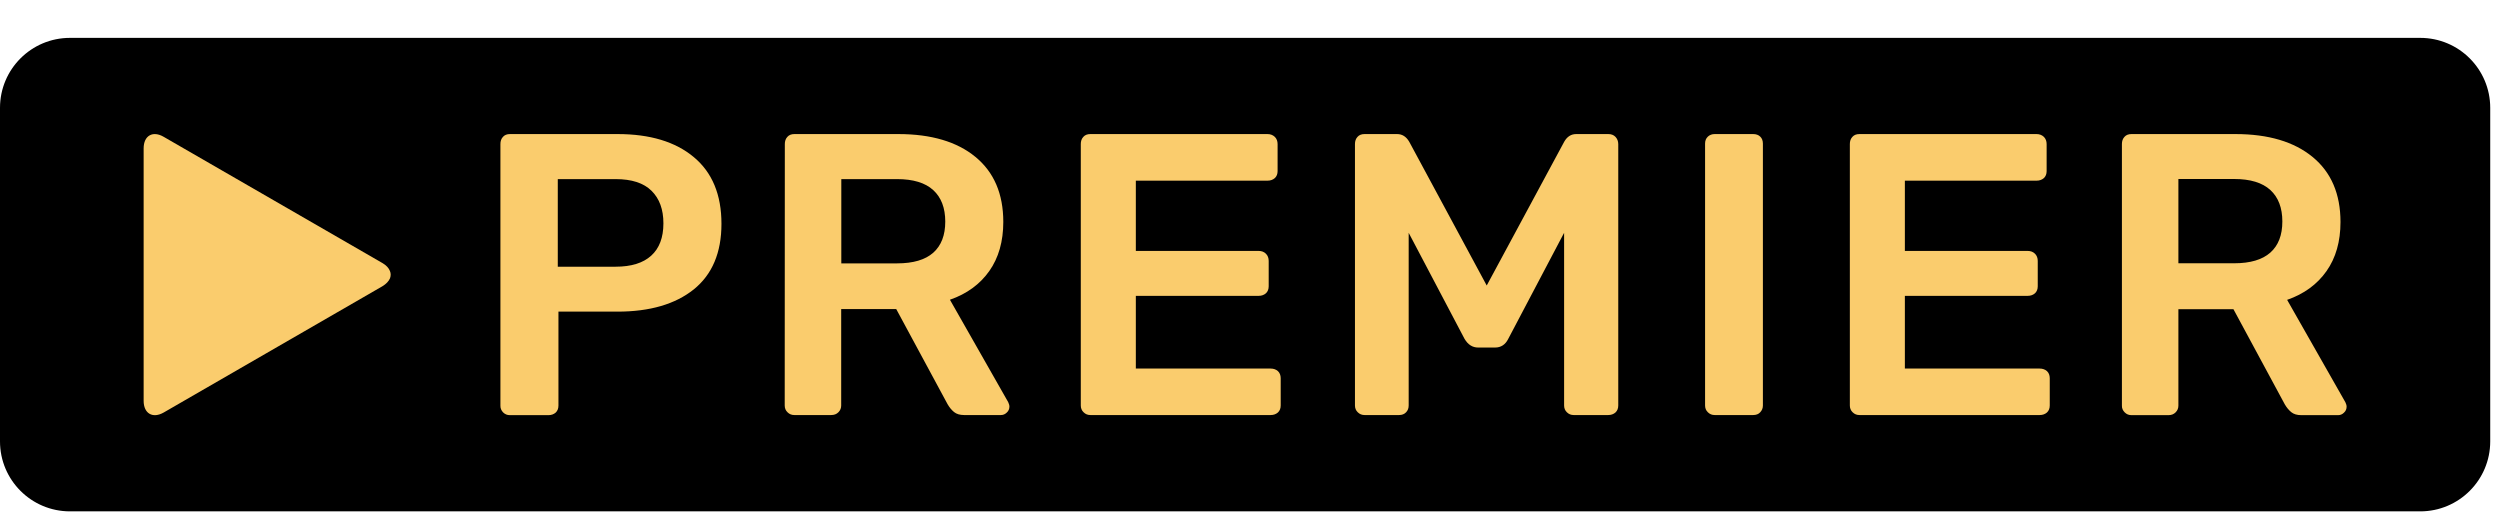
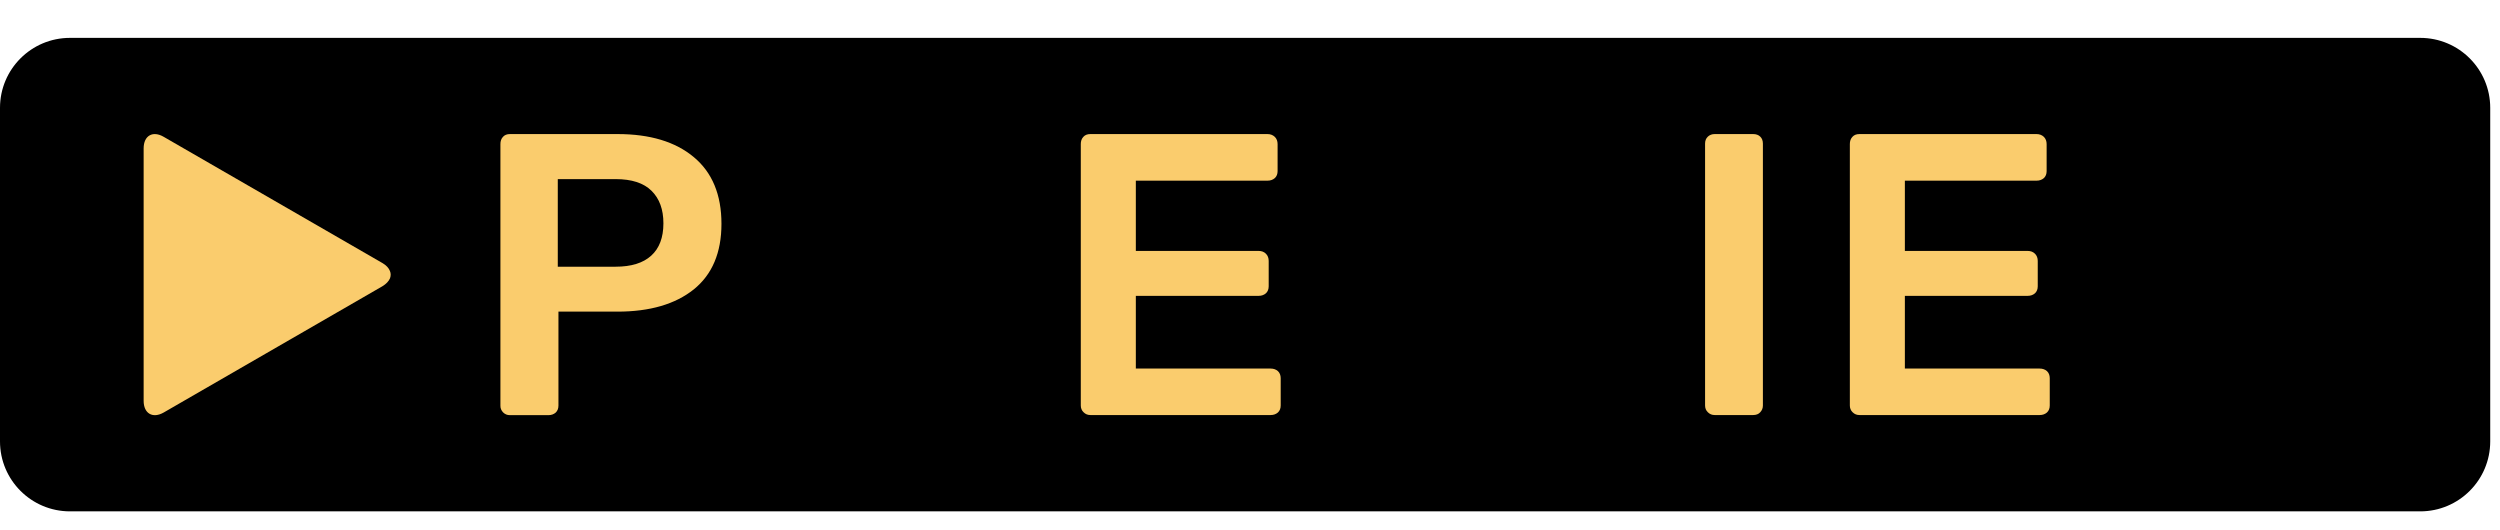
<svg xmlns="http://www.w3.org/2000/svg" width="132" height="28" viewBox="0 0 132 28" fill="none">
  <rect width="132" height="28" fill="white" />
  <path d="M0 5.694C0 3.654 1.654 2 3.694 2H127.79C129.83 2 131.484 3.654 131.484 5.694V23.306C131.484 25.346 129.83 27 127.79 27H3.694C1.654 27 0 25.346 0 23.306V5.694Z" fill="black" />
  <path d="M20.587 14.306C20.528 14.153 20.393 14.001 20.182 13.883L8.646 7.226C8.065 6.885 7.584 7.161 7.584 7.836V21.162C7.584 21.837 8.065 22.113 8.646 21.779L20.188 15.116C20.393 14.993 20.528 14.846 20.593 14.693C20.616 14.629 20.628 14.564 20.628 14.499C20.628 14.435 20.616 14.37 20.587 14.306Z" fill="#FACC6D" />
  <path d="M26.563 21.773C26.663 21.873 26.78 21.92 26.921 21.92H28.958C29.111 21.92 29.24 21.873 29.34 21.785C29.439 21.691 29.486 21.567 29.486 21.415V16.454H32.604C34.312 16.454 35.656 16.061 36.631 15.28C37.605 14.493 38.093 13.343 38.093 11.817C38.093 10.278 37.605 9.104 36.631 8.294C35.662 7.484 34.318 7.079 32.609 7.079H26.927C26.768 7.079 26.645 7.126 26.557 7.226C26.463 7.326 26.422 7.455 26.422 7.607V21.409C26.416 21.556 26.469 21.673 26.563 21.773ZM29.451 9.457H32.504C33.355 9.457 33.983 9.662 34.4 10.073C34.817 10.484 35.028 11.053 35.028 11.793C35.028 12.544 34.811 13.114 34.382 13.501C33.954 13.889 33.326 14.082 32.504 14.082H29.451V9.457V9.457Z" fill="#FACC6D" />
-   <path d="M41.433 21.409C41.433 21.55 41.48 21.673 41.58 21.767C41.679 21.867 41.797 21.914 41.938 21.914H43.887C44.045 21.914 44.169 21.867 44.268 21.767C44.368 21.667 44.415 21.55 44.415 21.409V16.319H47.321L50.033 21.344C50.133 21.515 50.244 21.649 50.373 21.755C50.503 21.861 50.679 21.914 50.902 21.914H52.851C52.962 21.914 53.068 21.873 53.156 21.785C53.25 21.702 53.297 21.591 53.297 21.468C53.297 21.397 53.273 21.321 53.233 21.233L50.156 15.826C51.049 15.515 51.741 15.01 52.234 14.312C52.728 13.613 52.974 12.744 52.974 11.717C52.974 10.232 52.481 9.087 51.501 8.283C50.532 7.484 49.17 7.079 47.432 7.079H41.944C41.785 7.079 41.662 7.126 41.574 7.226C41.48 7.326 41.439 7.455 41.439 7.607L41.433 21.409ZM44.421 9.457H47.368C48.213 9.457 48.853 9.65 49.276 10.038C49.698 10.425 49.91 10.983 49.91 11.699C49.91 12.421 49.698 12.967 49.276 13.343C48.853 13.719 48.213 13.906 47.368 13.906H44.421V9.457Z" fill="#FACC6D" />
  <path d="M67.093 19.46H59.972V15.621H66.459C66.611 15.621 66.74 15.574 66.84 15.486C66.94 15.392 66.987 15.268 66.987 15.116V13.777C66.987 13.625 66.94 13.495 66.84 13.396C66.74 13.296 66.611 13.249 66.459 13.249H59.972V9.539H66.928C67.081 9.539 67.21 9.492 67.31 9.404C67.41 9.31 67.457 9.187 67.457 9.034V7.607C67.457 7.455 67.41 7.326 67.31 7.226C67.204 7.126 67.075 7.079 66.922 7.079H57.571C57.412 7.079 57.289 7.126 57.201 7.226C57.107 7.326 57.066 7.455 57.066 7.607V21.409C57.066 21.55 57.113 21.673 57.213 21.767C57.312 21.867 57.43 21.914 57.571 21.914H67.093C67.245 21.914 67.374 21.867 67.474 21.779C67.574 21.685 67.621 21.561 67.621 21.409V19.965C67.621 19.812 67.568 19.683 67.474 19.595C67.374 19.507 67.245 19.46 67.093 19.46Z" fill="#FACC6D" />
-   <path d="M84.921 7.079H83.224C82.954 7.079 82.743 7.214 82.59 7.484L78.499 15.075L74.407 7.484C74.249 7.214 74.037 7.079 73.767 7.079H72.047C71.889 7.079 71.765 7.126 71.677 7.226C71.583 7.326 71.542 7.455 71.542 7.607V21.409C71.542 21.55 71.589 21.673 71.689 21.767C71.789 21.867 71.906 21.914 72.047 21.914H73.873C74.025 21.914 74.149 21.867 74.243 21.767C74.337 21.667 74.378 21.55 74.378 21.409V12.292L77.325 17.887C77.507 18.198 77.747 18.35 78.047 18.35H78.939C79.25 18.35 79.485 18.198 79.638 17.887L82.585 12.292V21.409C82.585 21.55 82.632 21.673 82.731 21.767C82.831 21.867 82.948 21.914 83.089 21.914H84.915C85.068 21.914 85.197 21.867 85.297 21.779C85.397 21.685 85.444 21.561 85.444 21.409V7.607C85.444 7.455 85.391 7.326 85.297 7.226C85.203 7.126 85.074 7.079 84.921 7.079Z" fill="#FACC6D" />
  <path d="M92.57 7.079H90.533C90.392 7.079 90.269 7.126 90.175 7.214C90.075 7.308 90.028 7.431 90.028 7.584V21.409C90.028 21.55 90.075 21.673 90.175 21.767C90.275 21.867 90.392 21.914 90.533 21.914H92.57C92.723 21.914 92.852 21.867 92.94 21.767C93.034 21.667 93.081 21.55 93.081 21.409V7.584C93.081 7.431 93.034 7.302 92.94 7.214C92.852 7.126 92.723 7.079 92.57 7.079Z" fill="#FACC6D" />
  <path d="M107.698 19.46H100.577V15.621H107.064C107.217 15.621 107.346 15.574 107.446 15.486C107.546 15.392 107.593 15.268 107.593 15.116V13.777C107.593 13.625 107.546 13.495 107.446 13.396C107.346 13.296 107.217 13.249 107.064 13.249H100.577V9.539H107.534C107.687 9.539 107.816 9.492 107.916 9.404C108.015 9.31 108.062 9.187 108.062 9.034V7.607C108.062 7.455 108.015 7.326 107.916 7.226C107.81 7.126 107.681 7.079 107.528 7.079H98.177C98.018 7.079 97.895 7.126 97.807 7.226C97.713 7.326 97.672 7.455 97.672 7.607V21.409C97.672 21.55 97.719 21.673 97.818 21.767C97.918 21.867 98.036 21.914 98.177 21.914H107.698C107.851 21.914 107.98 21.867 108.08 21.779C108.18 21.685 108.227 21.561 108.227 21.409V19.965C108.227 19.812 108.174 19.683 108.08 19.595C107.98 19.507 107.851 19.46 107.698 19.46Z" fill="#FACC6D" />
-   <path d="M112.184 21.773C112.283 21.873 112.401 21.92 112.542 21.92H114.491C114.649 21.92 114.772 21.873 114.872 21.773C114.972 21.673 115.019 21.556 115.019 21.415V16.325H117.925L120.637 21.35C120.737 21.52 120.848 21.655 120.978 21.761C121.107 21.867 121.283 21.92 121.506 21.92H123.455C123.566 21.92 123.672 21.878 123.76 21.79C123.854 21.708 123.901 21.597 123.901 21.473C123.901 21.403 123.878 21.327 123.836 21.239L120.76 15.832C121.653 15.521 122.345 15.016 122.838 14.317C123.332 13.619 123.578 12.75 123.578 11.723C123.578 10.237 123.085 9.093 122.105 8.288C121.13 7.484 119.768 7.079 118.031 7.079H112.542C112.383 7.079 112.26 7.126 112.172 7.226C112.078 7.326 112.037 7.455 112.037 7.607V21.409C112.031 21.556 112.084 21.673 112.184 21.773ZM117.966 9.451C118.811 9.451 119.451 9.644 119.874 10.032C120.297 10.419 120.508 10.977 120.508 11.693C120.508 12.415 120.297 12.961 119.874 13.337C119.451 13.713 118.811 13.901 117.966 13.901H115.019V9.451H117.966V9.451Z" fill="#FACC6D" />
</svg>